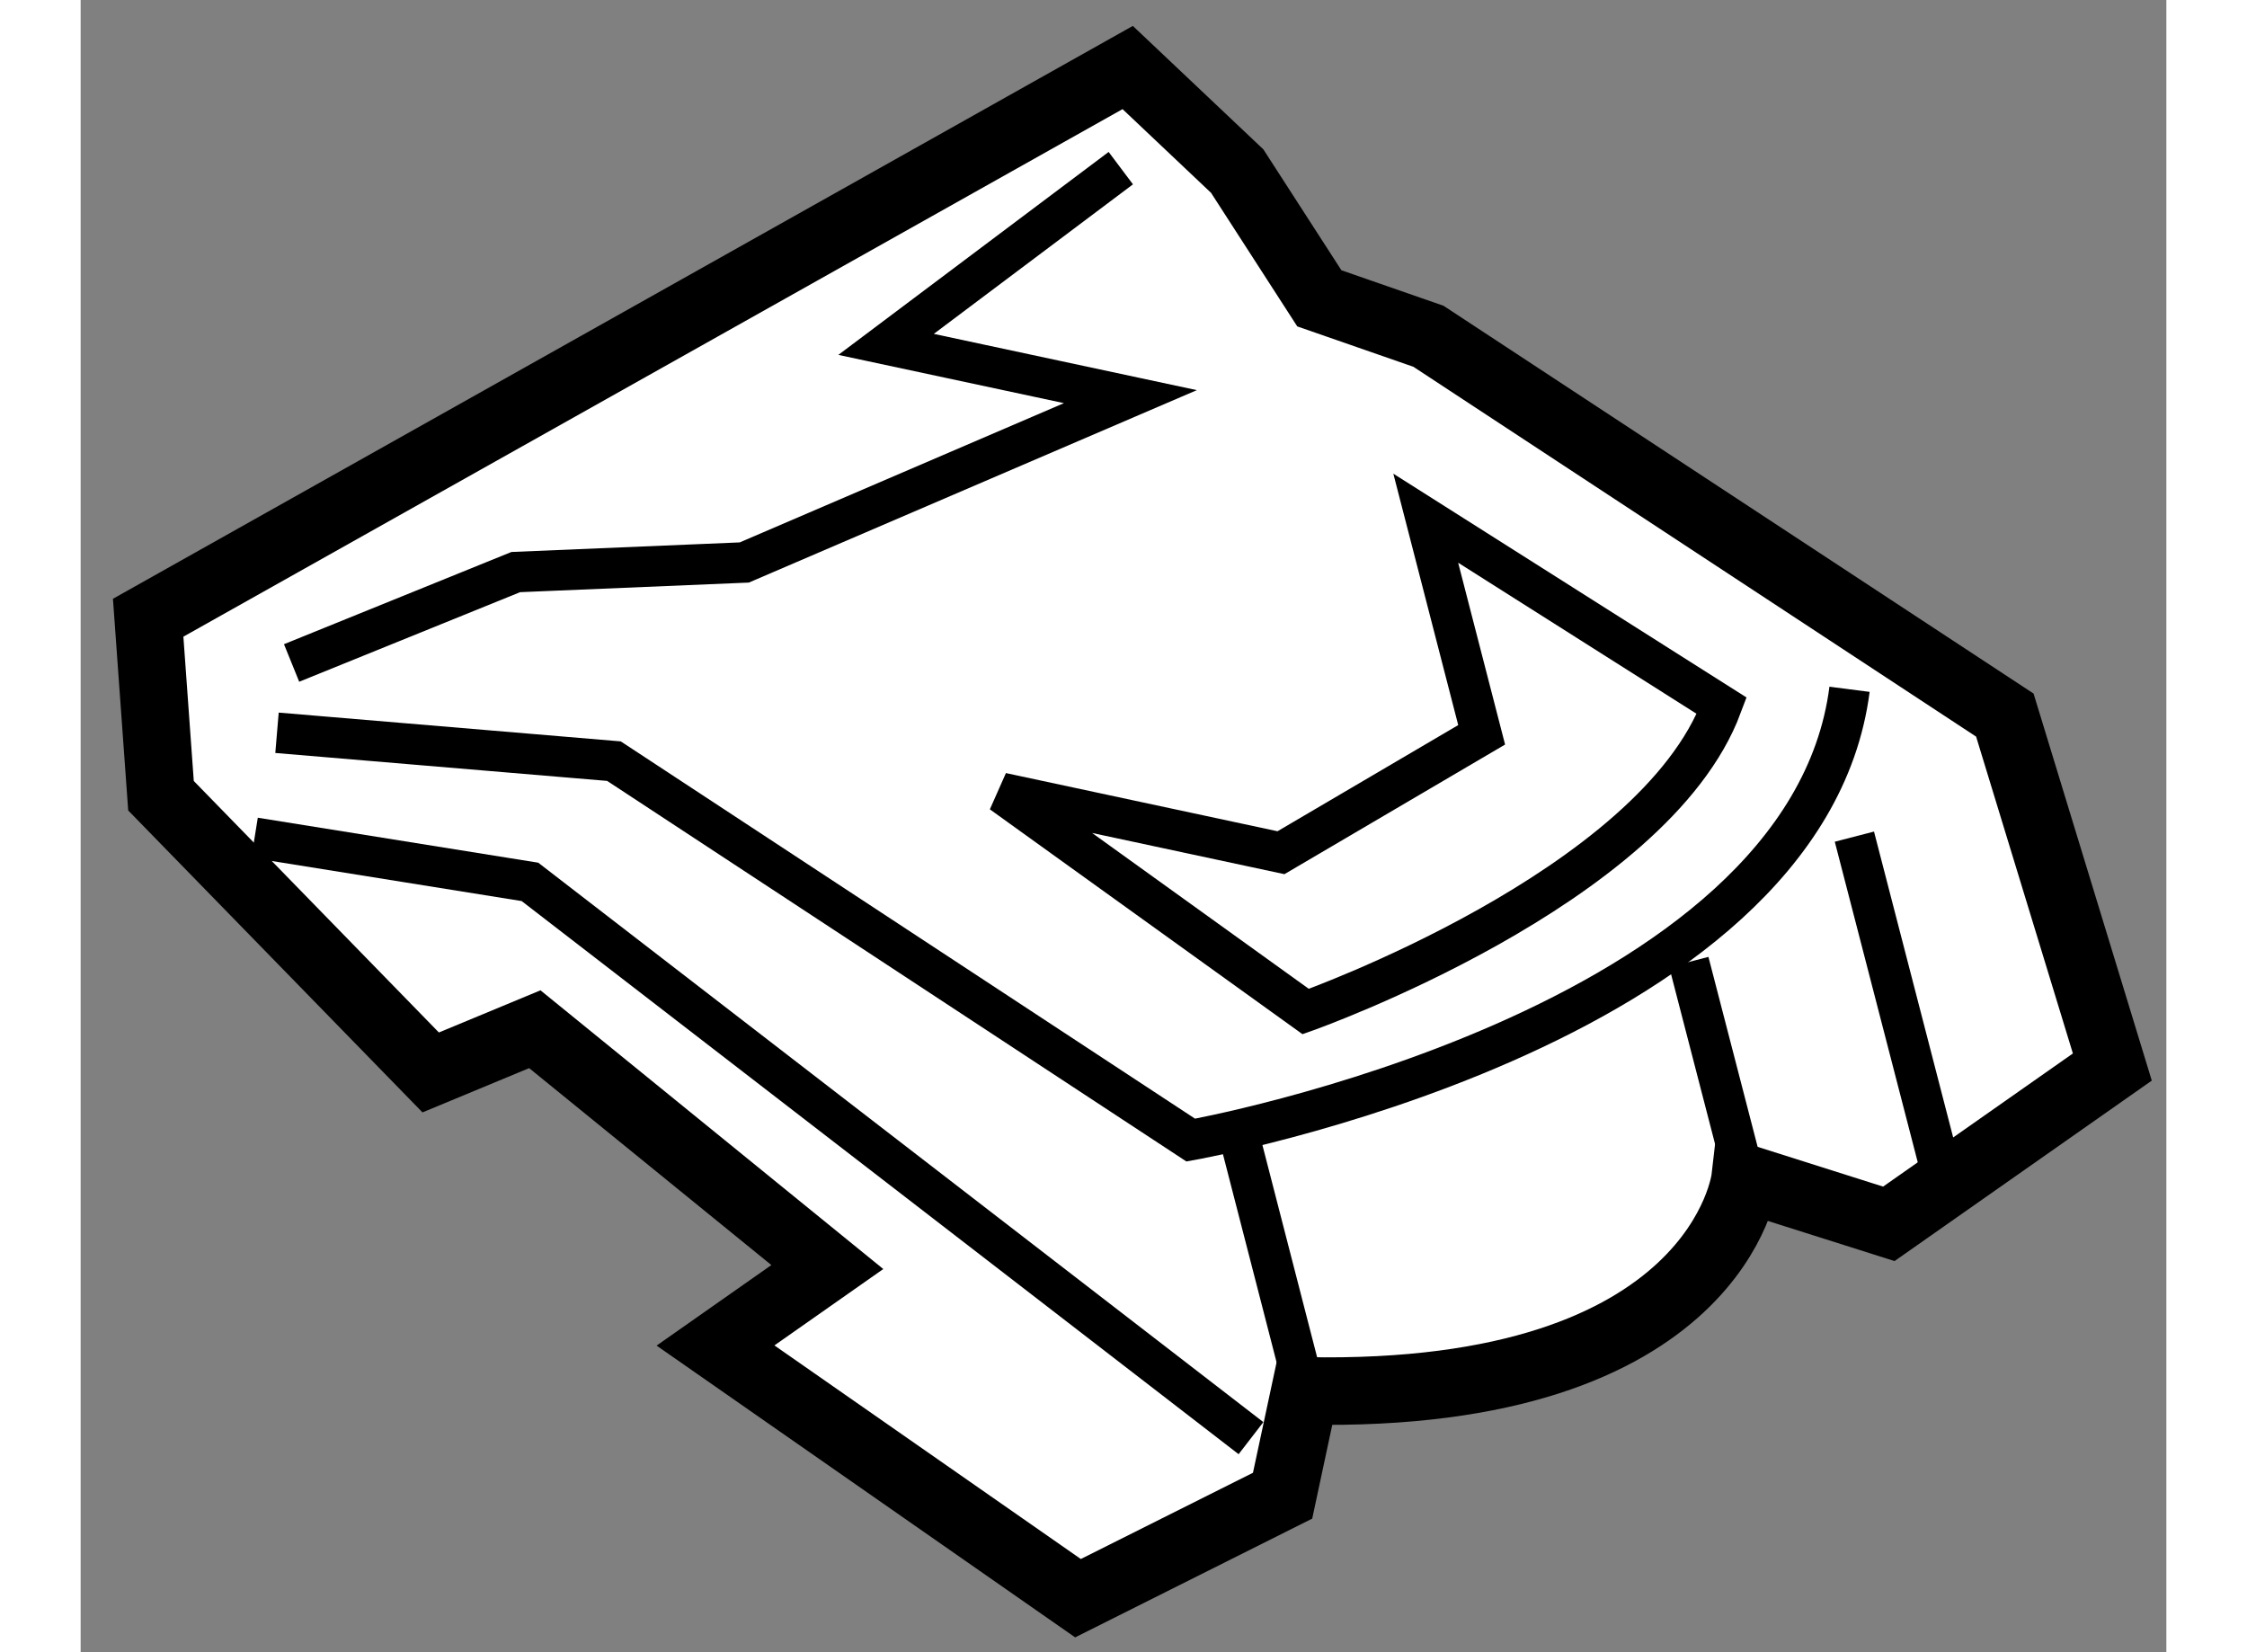
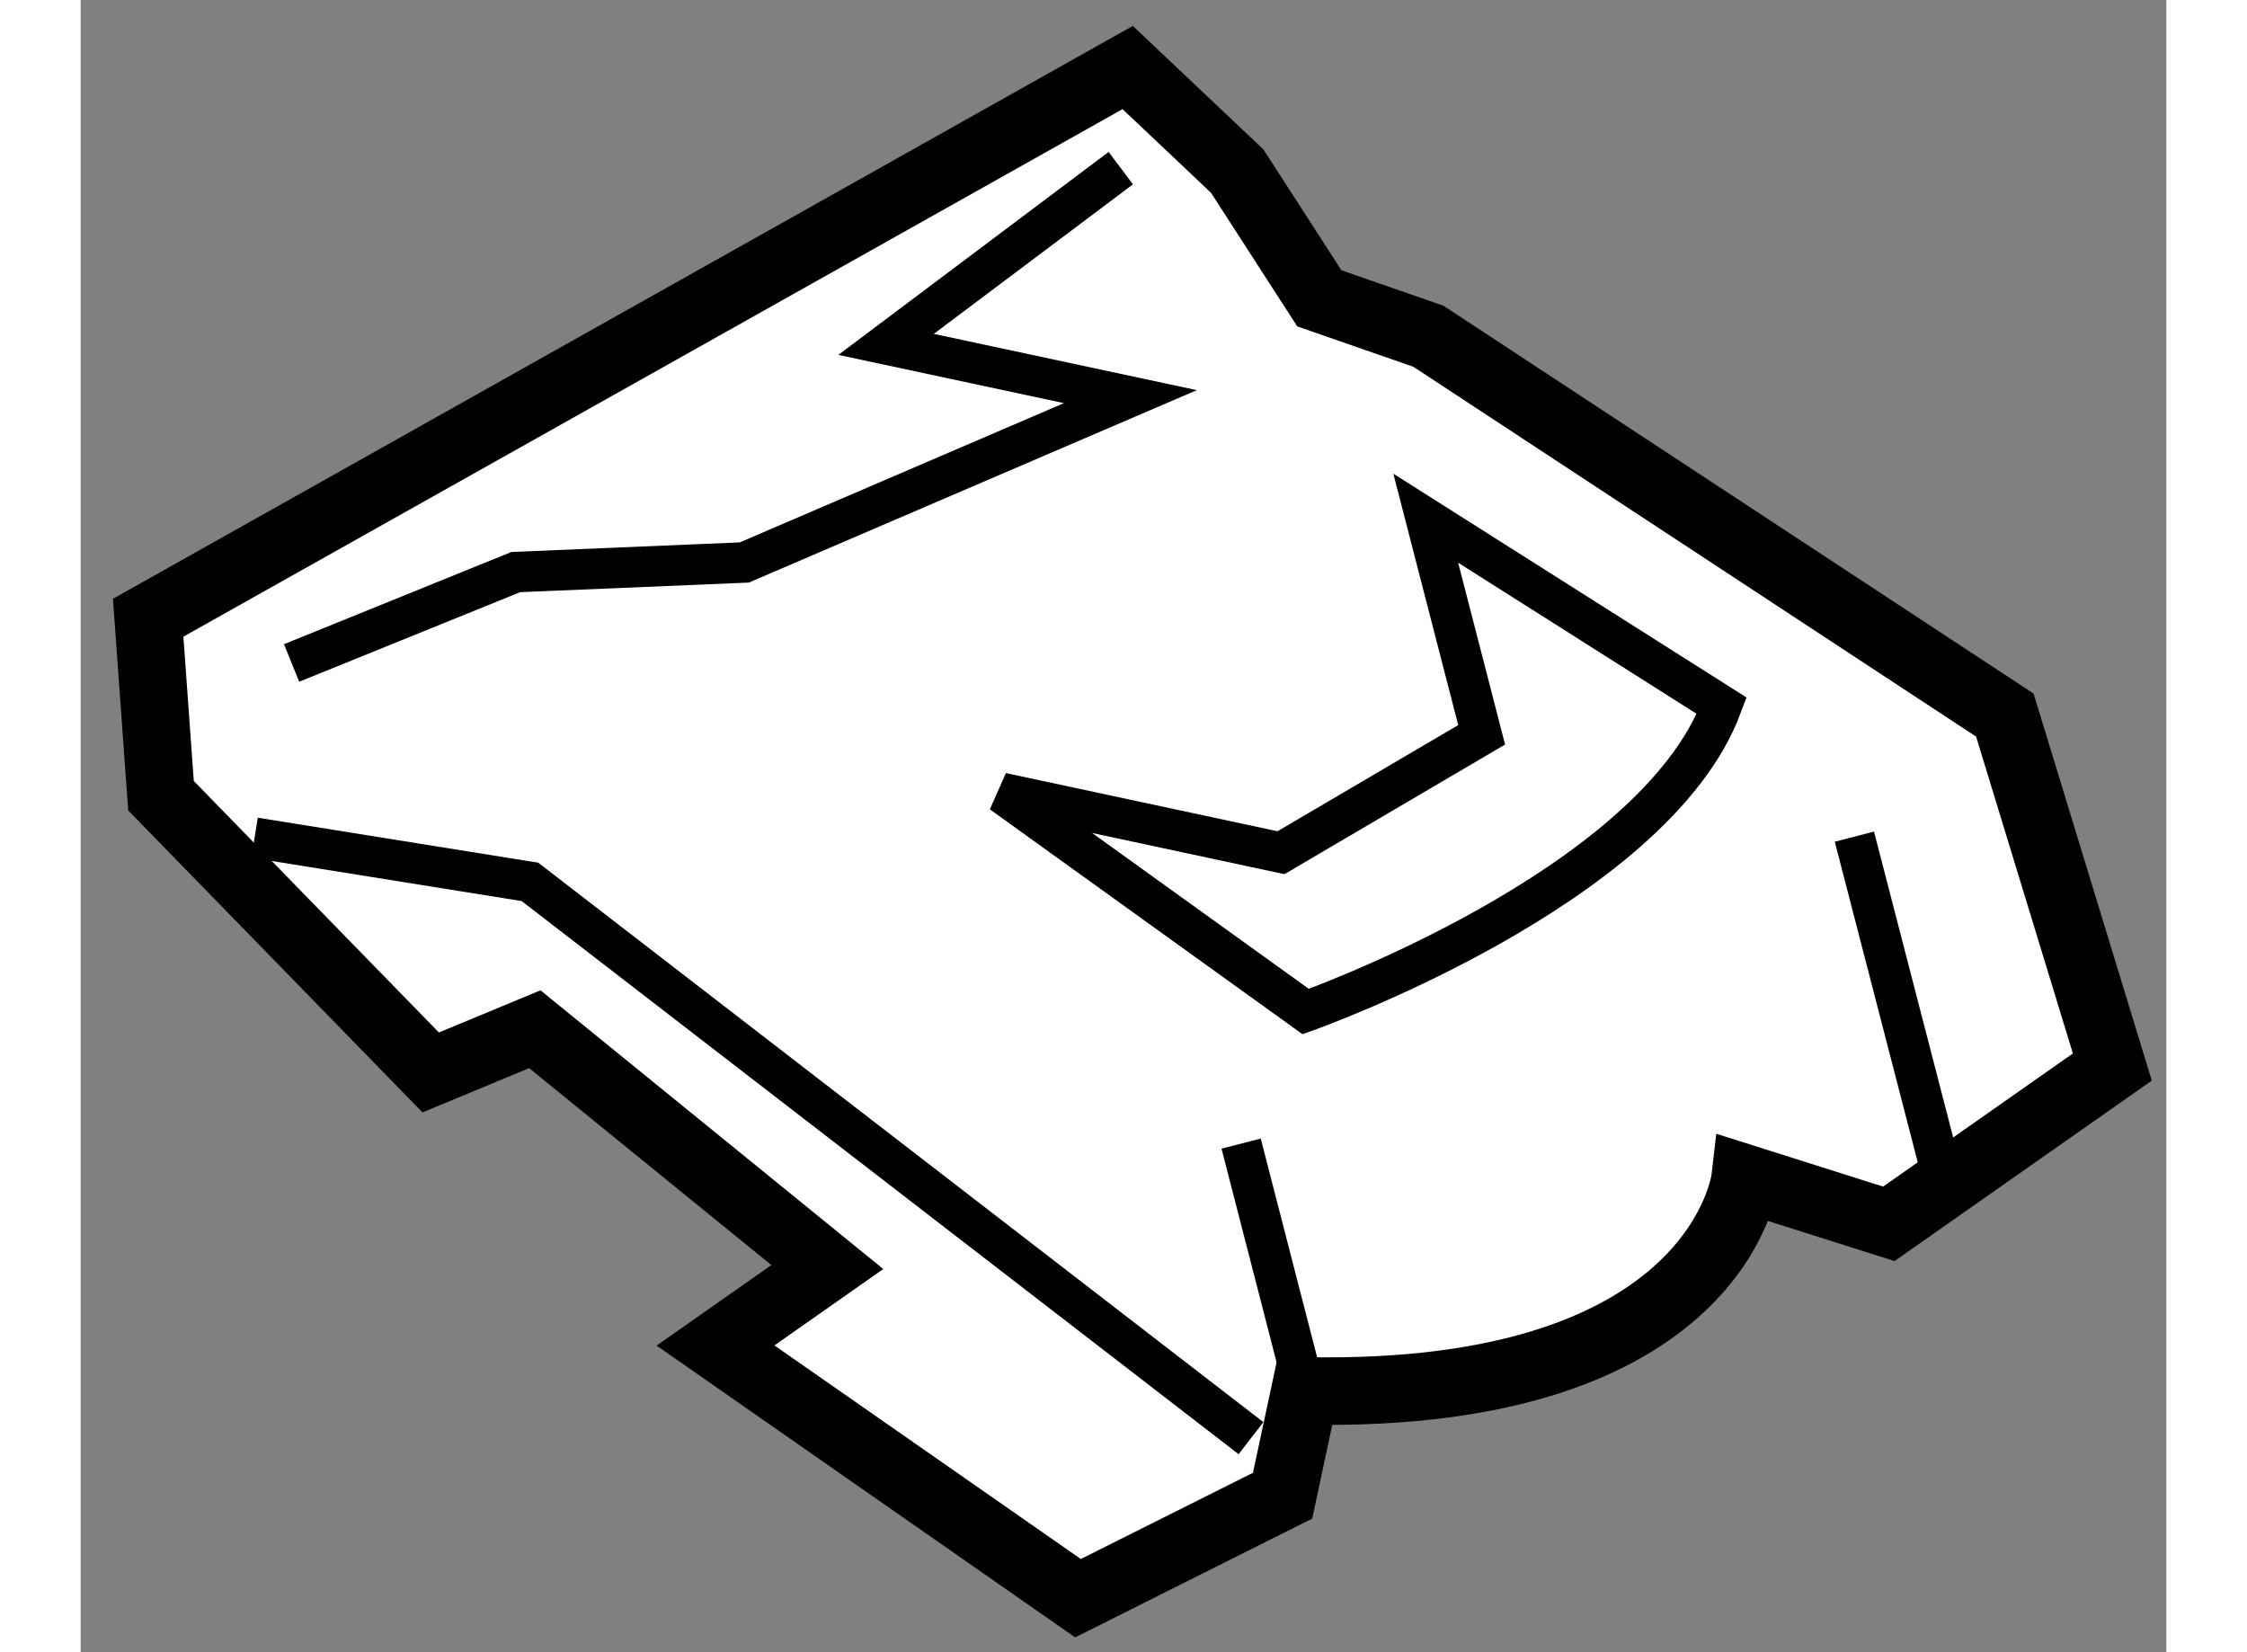
<svg xmlns="http://www.w3.org/2000/svg" version="1.1" x="0px" y="0px" width="244.8px" height="180px" viewBox="203.622 85.354 15.444 12.234" enable-background="new 0 0 244.8 180" xml:space="preserve">
  <rect x="203.622" y="85.354" width="15.444" height="12.234" fill="#808080" stroke="none" />
  <g>
    <path fill="#FFFFFF" stroke="#000000" stroke-width="0.5" d="M211.007,97.188l-2.684-1.871l0.828-0.581l-2.166-1.761l-0.771,0.32     l-1.997-2.049l-0.095-1.318l7.253-4.074l0.811,0.767l0.608,0.942l0.808,0.281l4.268,2.805l0.796,2.606l-1.655,1.161l-1.064-0.337     c0,0-0.188,1.636-3.259,1.574l-0.166,0.776L211.007,97.188z" />
-     <path fill="none" stroke="#000000" stroke-width="0.3" d="M205.076,90.78l2.495,0.21l4.271,2.806c0,0,4.553-0.81,4.878-3.338" />
    <path fill="none" stroke="#000000" stroke-width="0.3" d="M213.582,89.191l2.192,1.389c-0.505,1.353-3.081,2.264-3.081,2.264     l-2.251-1.619l2.068,0.443l1.486-0.873L213.582,89.191z" />
    <line fill="none" stroke="#000000" stroke-width="0.3" x1="212.687" y1="95.653" x2="212.215" y2="93.822" />
-     <line fill="none" stroke="#000000" stroke-width="0.3" x1="215.945" y1="94.079" x2="215.53" y2="92.477" />
    <polyline fill="none" stroke="#000000" stroke-width="0.3" points="211.324,86.599 209.586,87.904 211.395,88.291 208.536,89.519      206.844,89.59 205.184,90.263   " />
    <polyline fill="none" stroke="#000000" stroke-width="0.3" points="212.288,96.003 206.949,91.884 204.91,91.557   " />
    <line fill="none" stroke="#000000" stroke-width="0.3" x1="216.756" y1="91.549" x2="217.467" y2="94.296" />
  </g>
</svg>